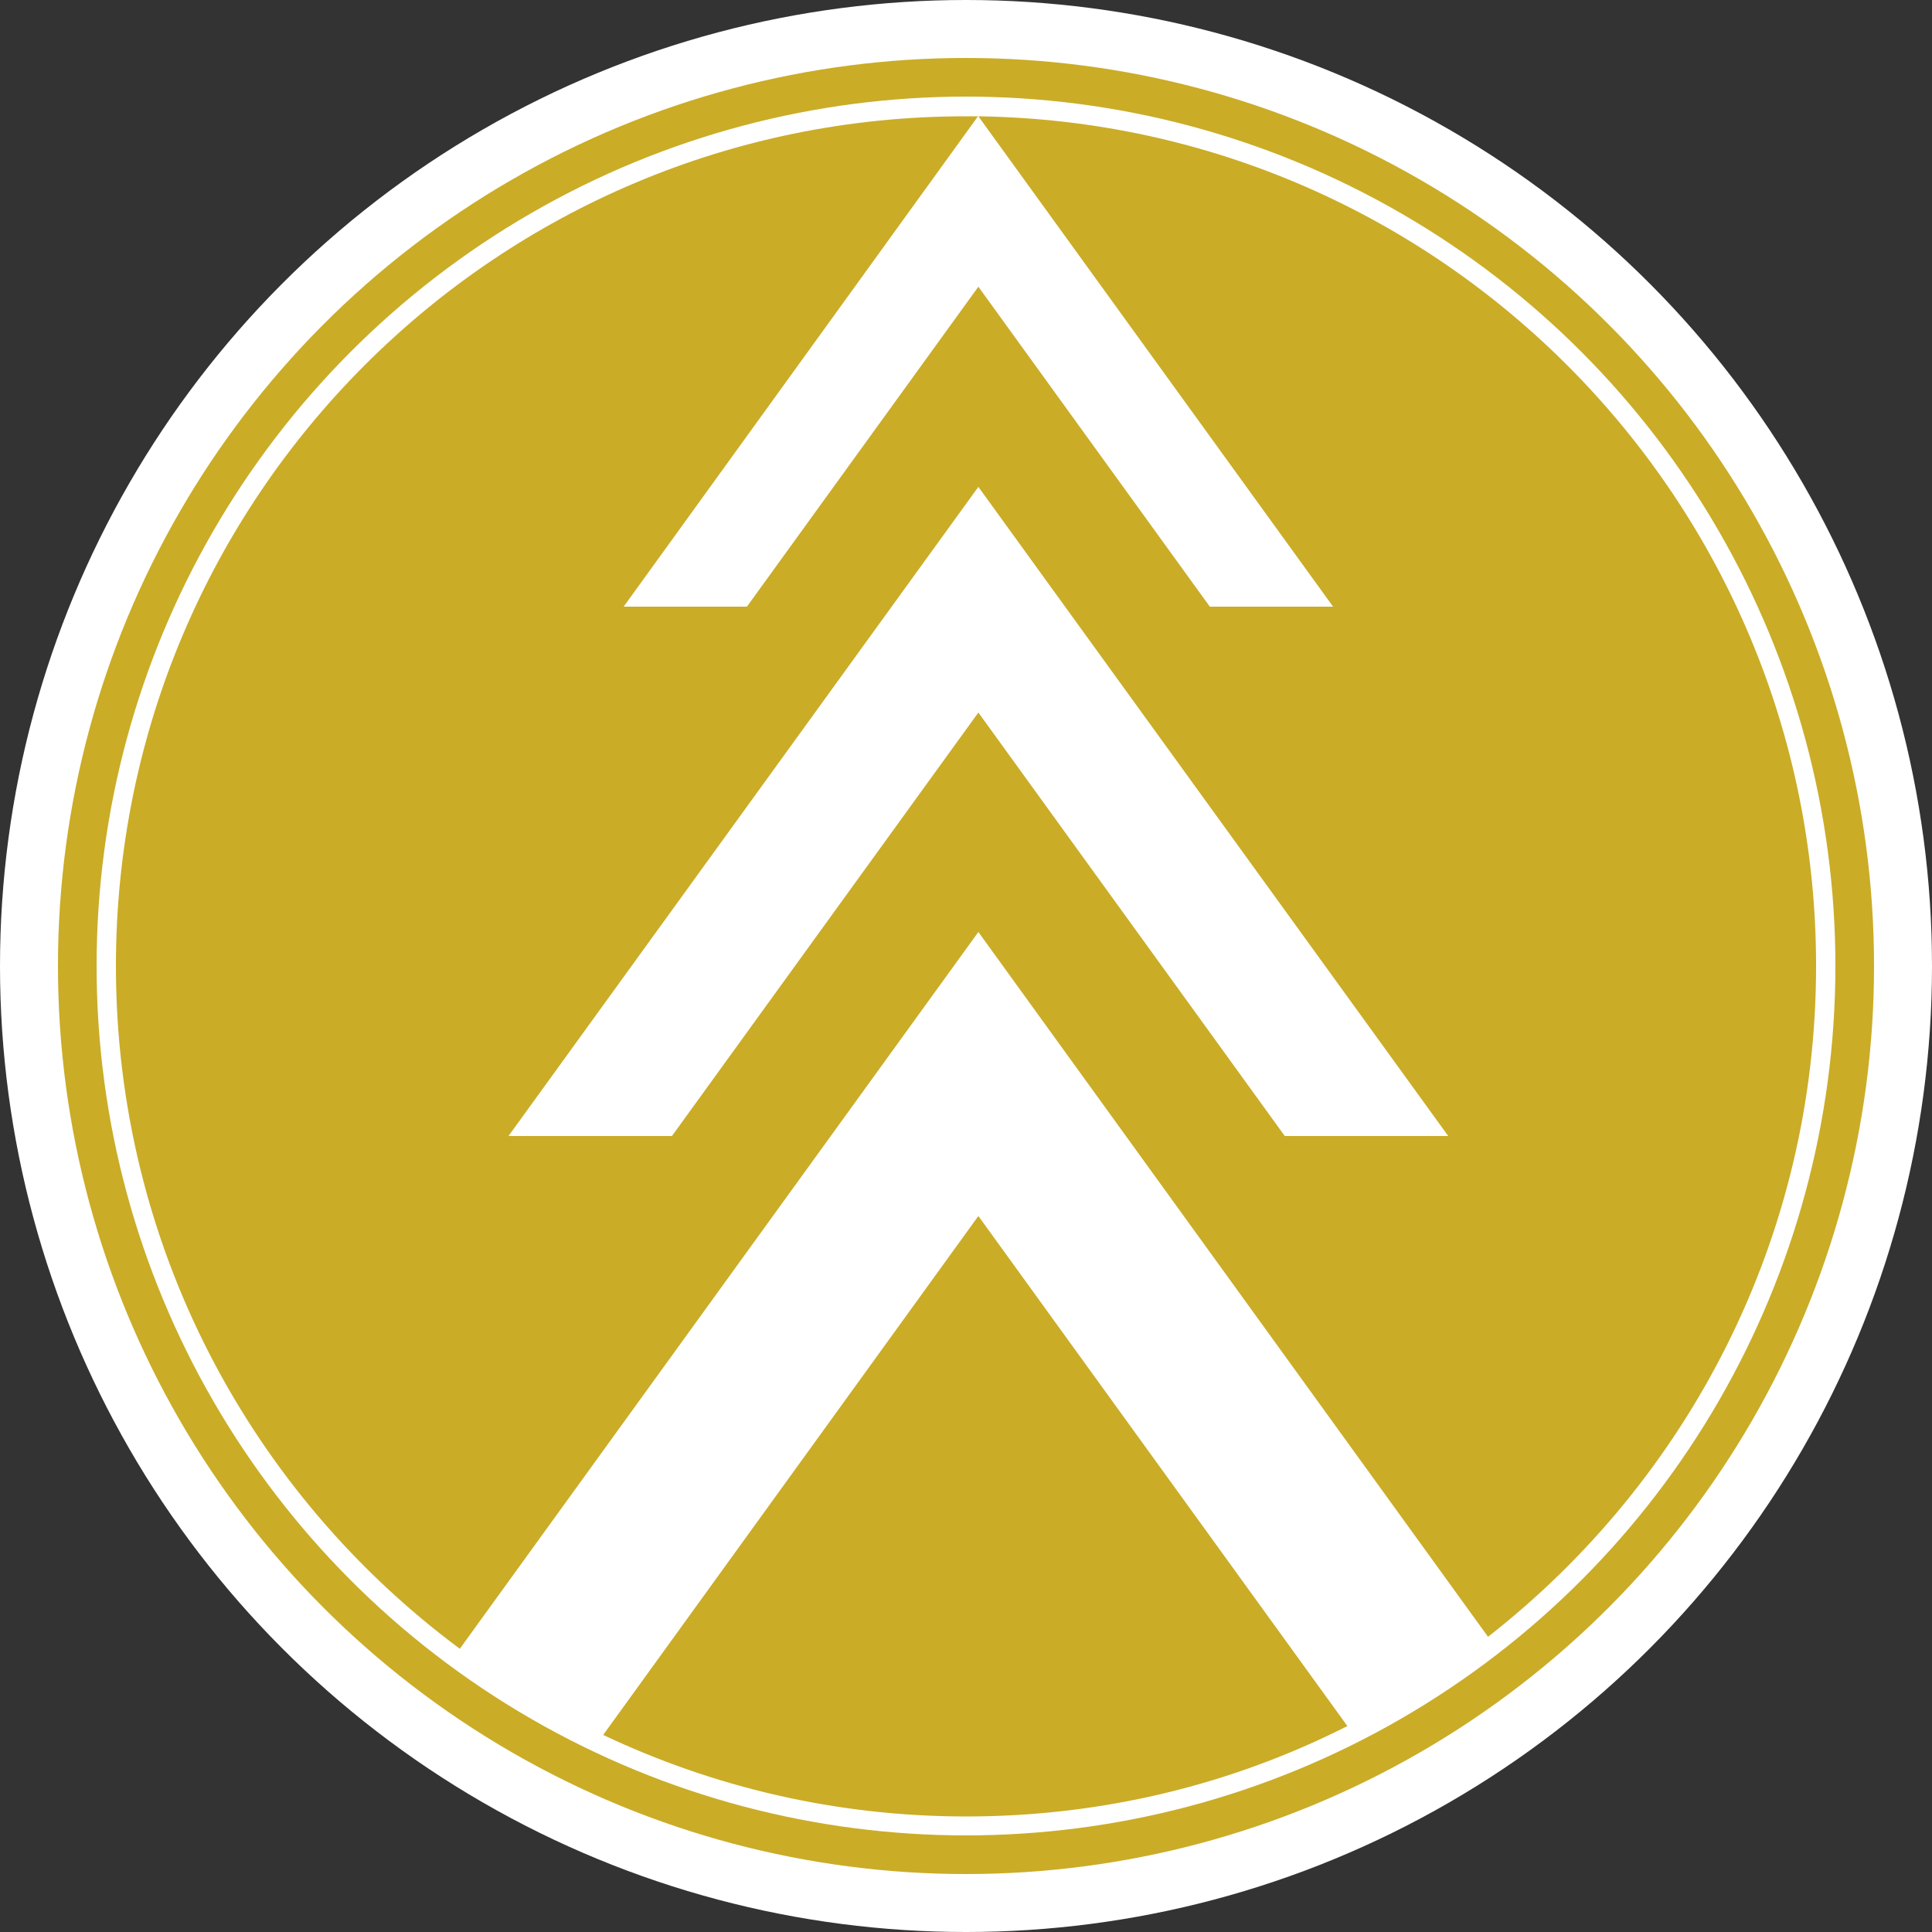
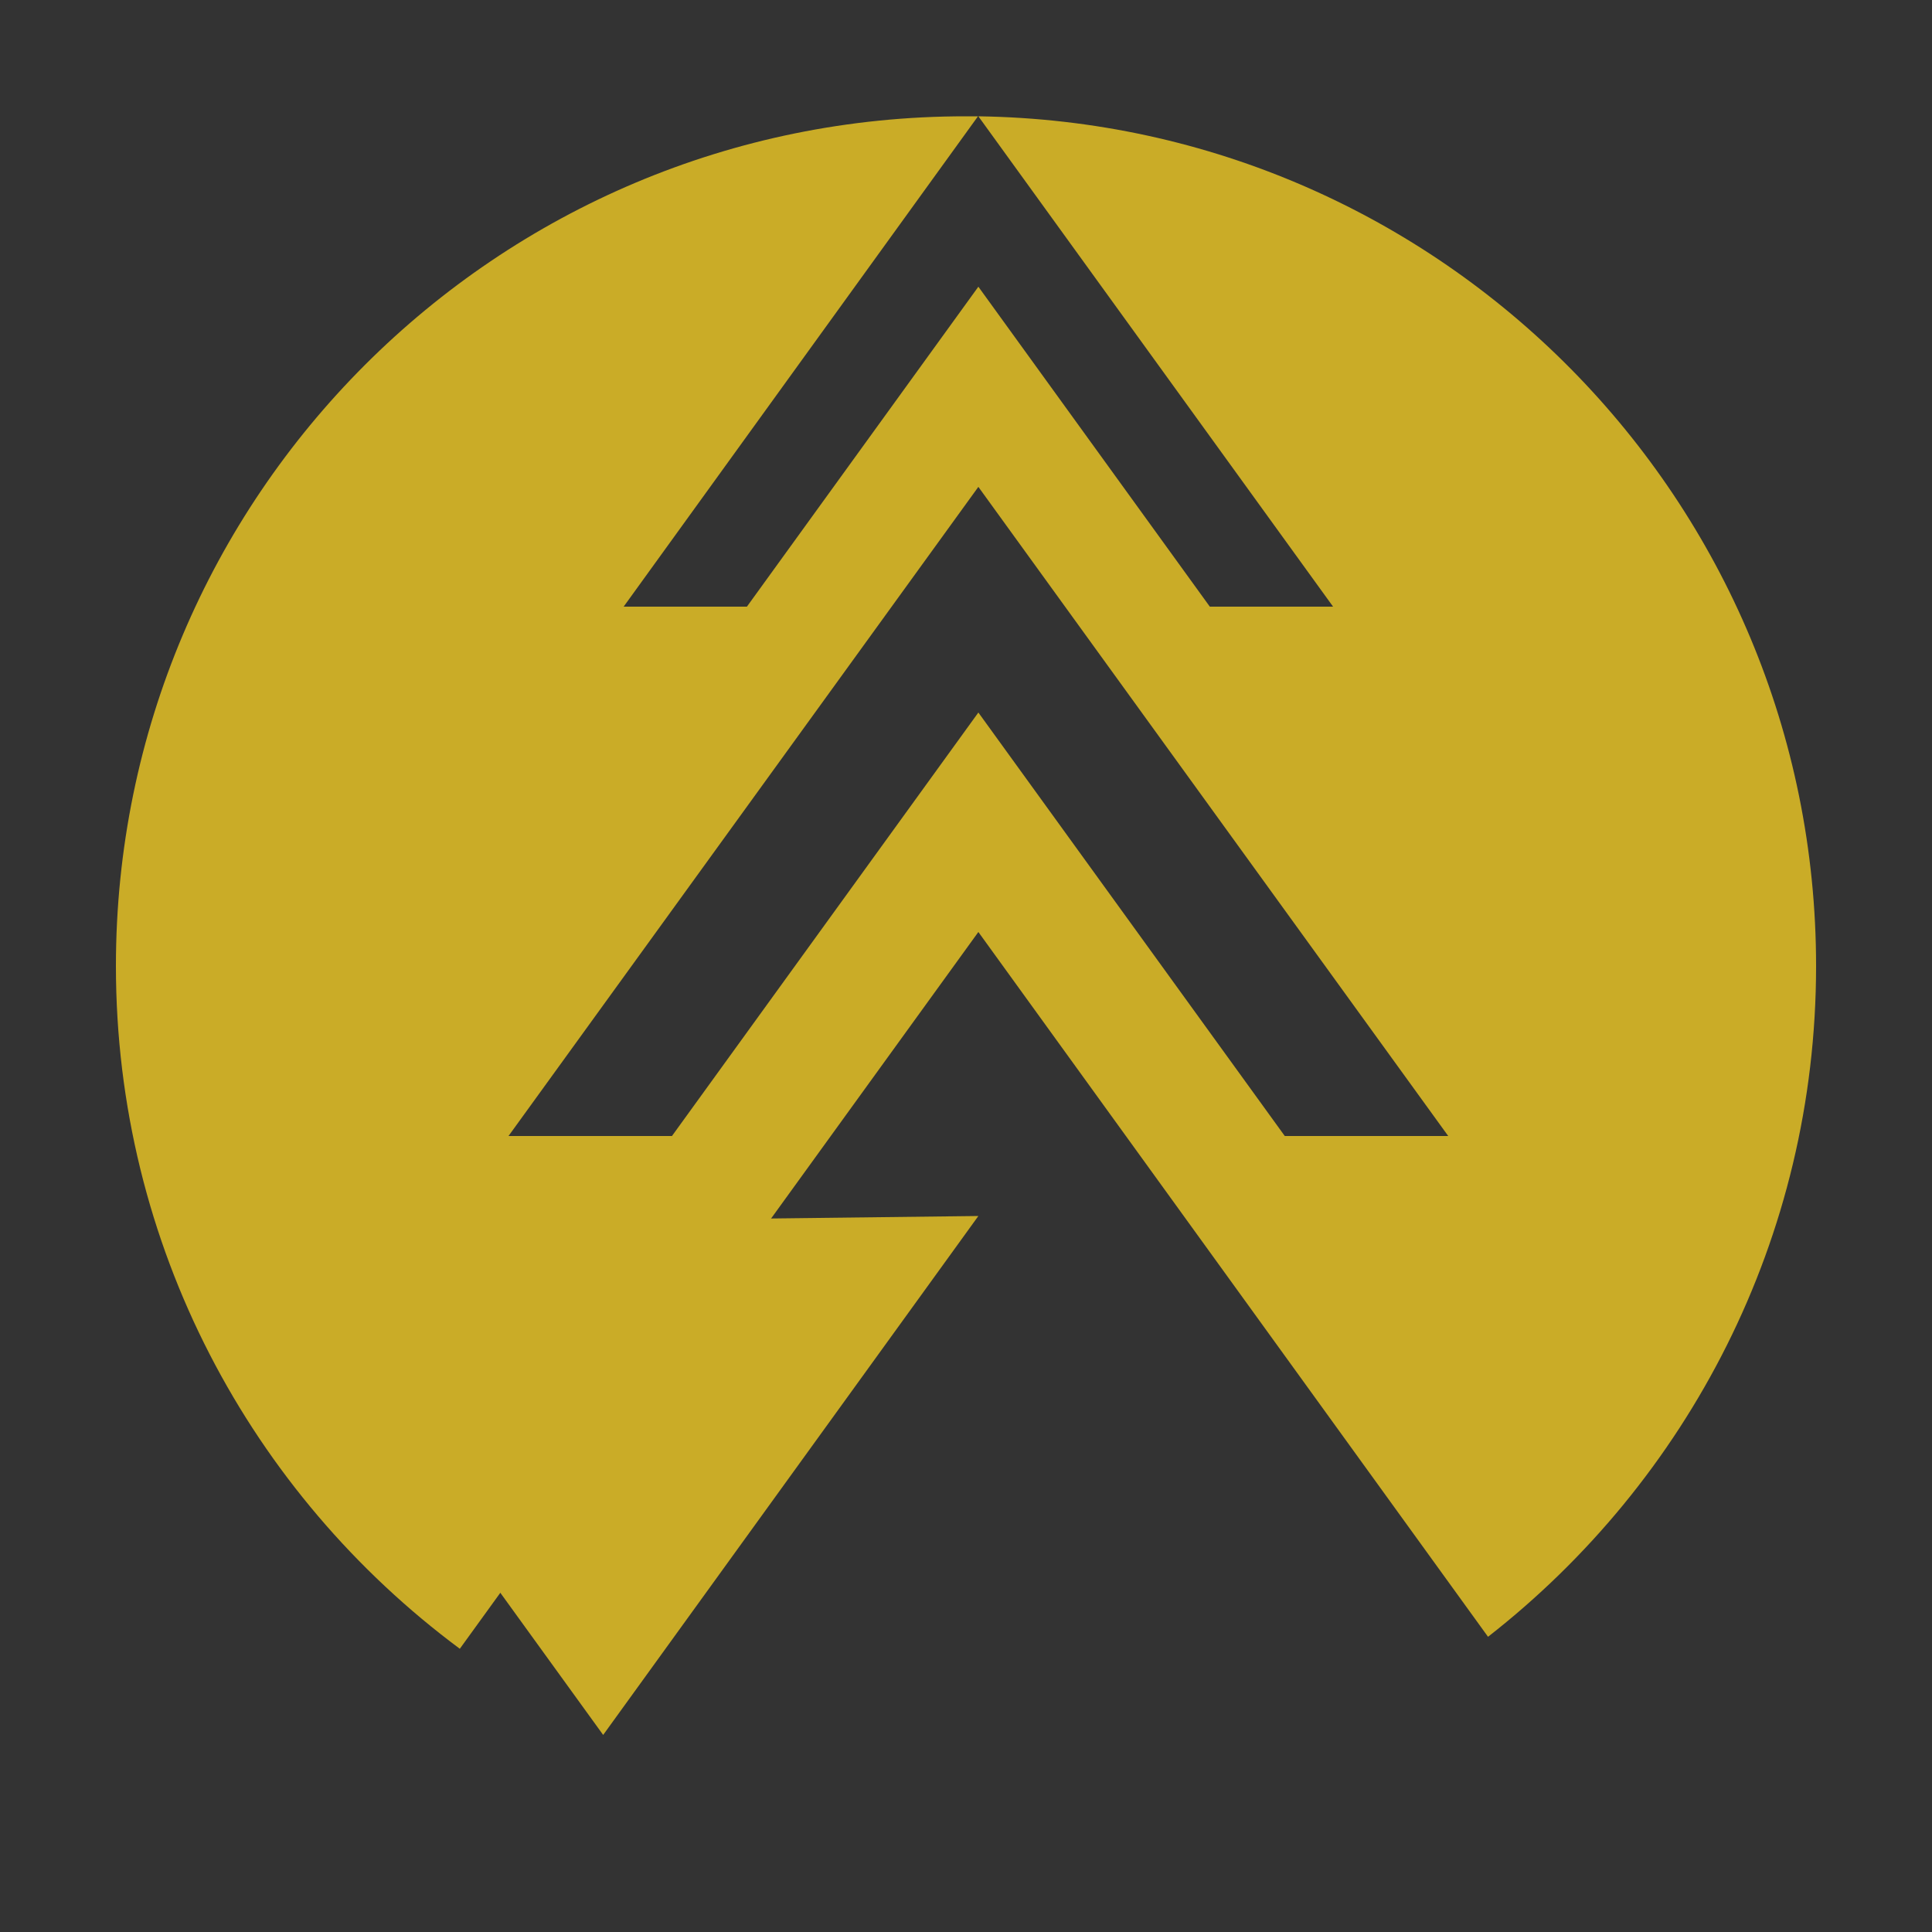
<svg xmlns="http://www.w3.org/2000/svg" id="uuid-156d09b6-e28d-4eb3-8fbf-a5fe8f4e94e8" viewBox="0 0 50 50">
  <rect x="0" y="0" width="50" height="50" fill="#333333" stroke="none" />
  <defs>
    <style>.uuid-16d93900-fbee-4e32-8dba-4a1bcb11c873{fill:none;stroke:#caac27;stroke-miterlimit:10;}.uuid-7cb44737-b635-48ff-b7dc-43c41184d4f5{fill:#caac27;}.uuid-7cb44737-b635-48ff-b7dc-43c41184d4f5,.uuid-5e951fec-6198-479a-813e-157e29455a36{stroke-width:0px;}.uuid-5e951fec-6198-479a-813e-157e29455a36{fill:#fff;}</style>
  </defs>
  <g id="uuid-d448d46c-6622-48de-bfee-c5858522d4dd">
-     <circle class="uuid-5e951fec-6198-479a-813e-157e29455a36" cx="25" cy="25" r="25" />
-     <circle class="uuid-16d93900-fbee-4e32-8dba-4a1bcb11c873" cx="25" cy="25" r="23" />
    <path class="uuid-7cb44737-b635-48ff-b7dc-43c41184d4f5" d="m25.32,24.12l13.19,18.24c5.16-4.03,8.49-10.3,8.49-17.36,0-12.04-9.68-21.82-21.68-21.99l9.18,12.69h-3.19l-5.99-8.28-5.99,8.28h-3.19L25.31,3.01c-.1,0-.21,0-.31,0C12.85,3,3,12.85,3,25c0,7.24,3.5,13.66,8.9,17.67l13.42-18.55Zm0-11.52l12.16,16.8h-4.23l-7.93-10.96-7.93,10.96h-4.23l12.16-16.8Z" />
-     <path class="uuid-7cb44737-b635-48ff-b7dc-43c41184d4f5" d="m25.32,31.47l-9.71,13.43c2.85,1.35,6.03,2.11,9.4,2.11,3.55,0,6.9-.84,9.86-2.34l-9.55-13.2Z" />
+     <path class="uuid-7cb44737-b635-48ff-b7dc-43c41184d4f5" d="m25.32,31.47l-9.71,13.43l-9.55-13.2Z" />
  </g>
</svg>